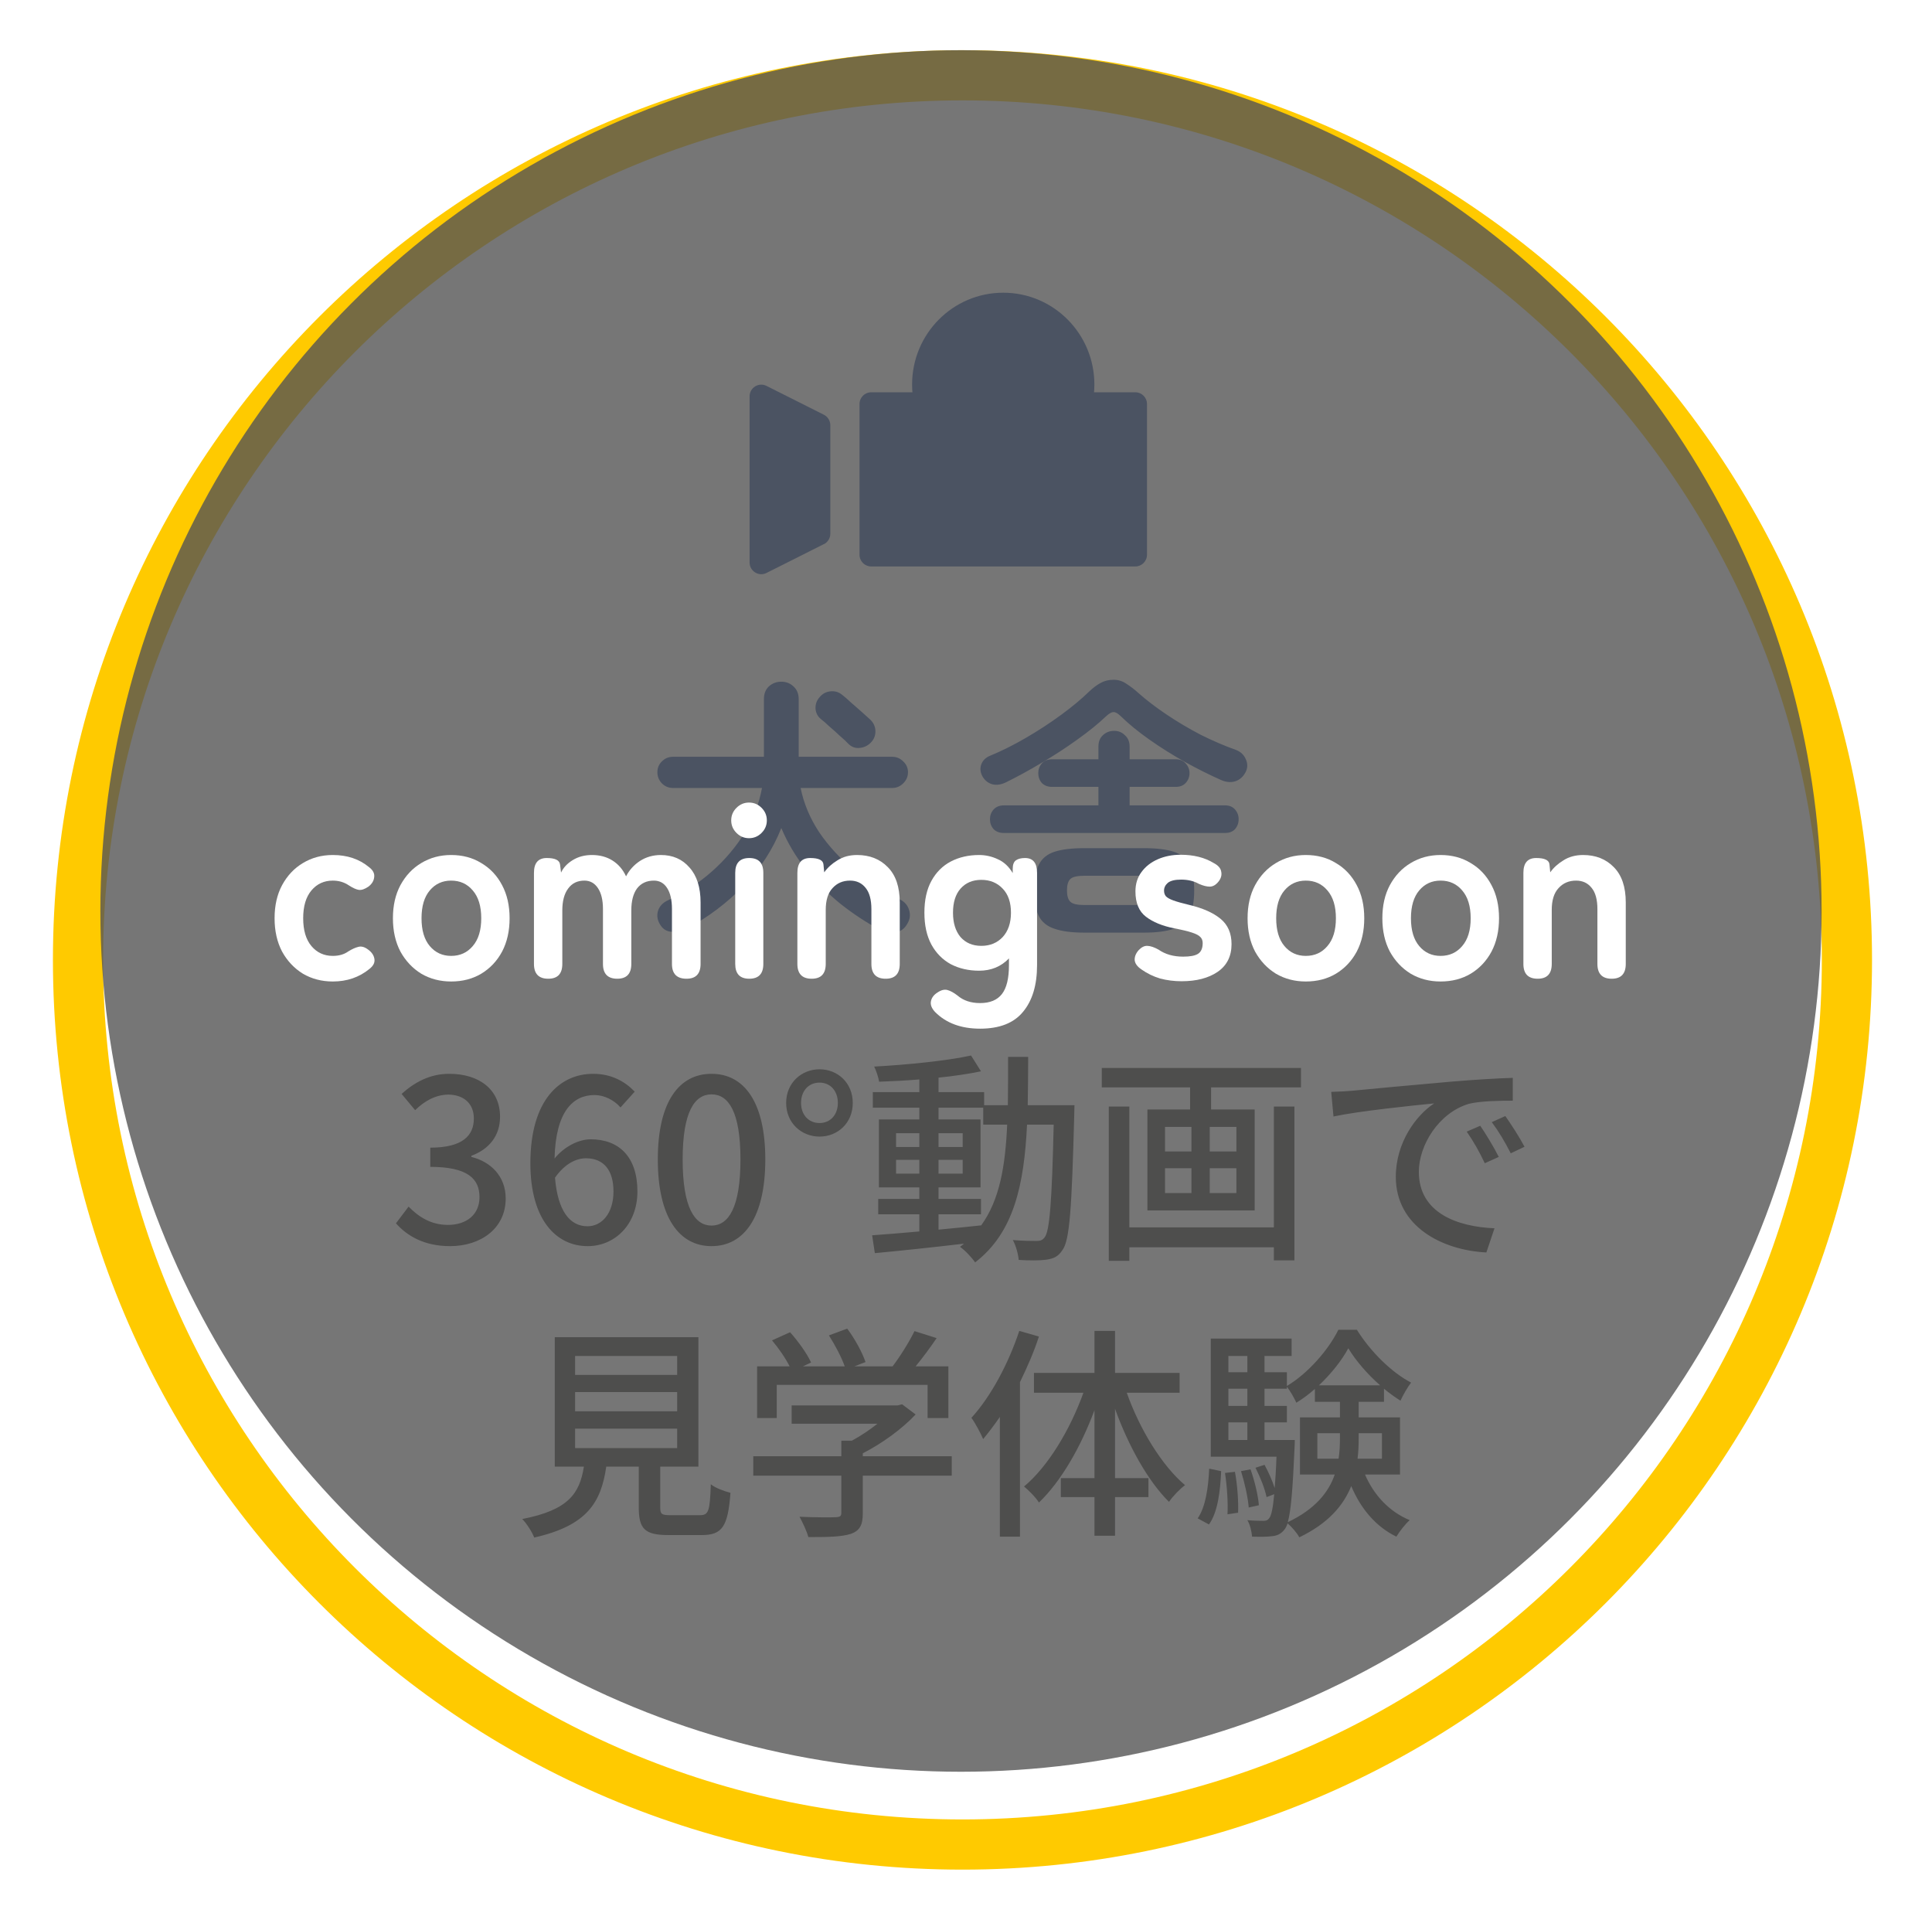
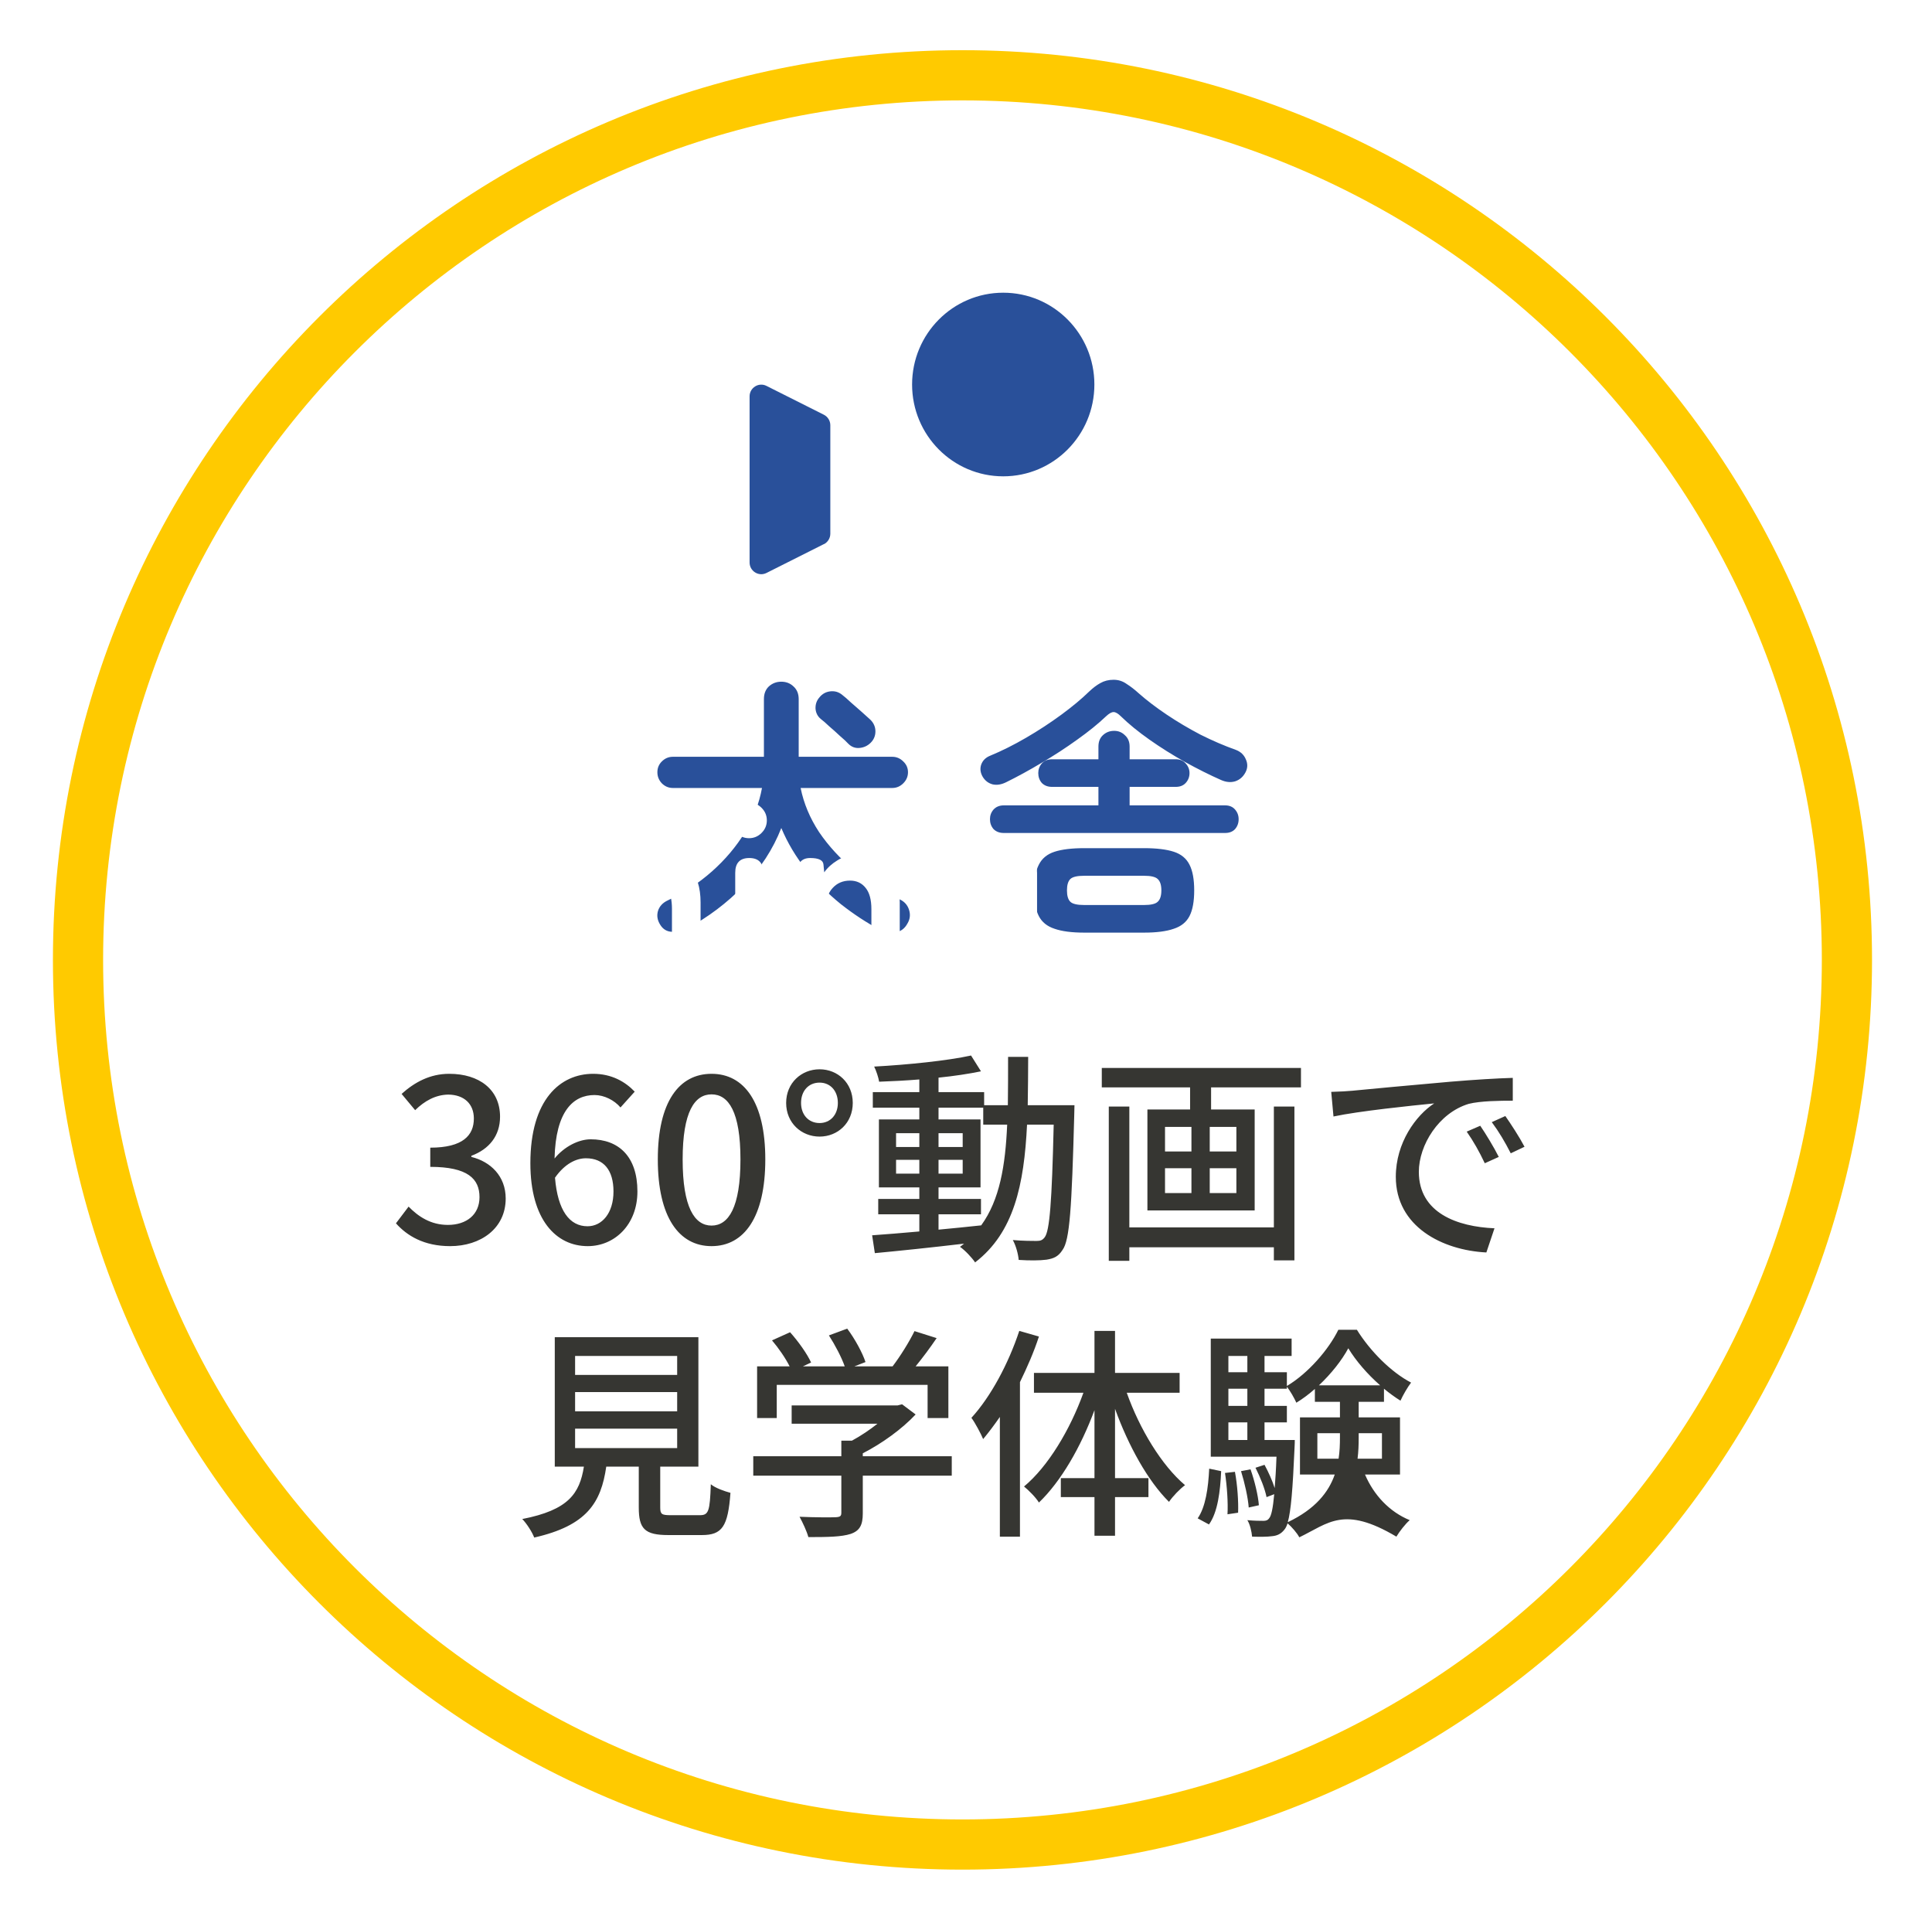
<svg xmlns="http://www.w3.org/2000/svg" width="154" height="153" viewBox="0 0 154 153" fill="none">
  <g filter="url(#filter0_d_1997_2504)">
    <path d="M76.719 2C115.655 2 147.219 33.564 147.219 72.5C147.219 111.436 115.655 143 76.719 143C37.783 143 6.219 111.436 6.219 72.5C6.219 33.564 37.783 2 76.719 2Z" fill="white" stroke="#FFCA00" stroke-width="4" />
    <g clip-path="url(#clip0_1997_2504)">
-       <path d="M90.497 27.263H69.442C68.928 27.263 68.512 27.682 68.512 28.199V40.208C68.512 40.725 68.928 41.144 69.442 41.144H90.497C91.011 41.144 91.427 40.725 91.427 40.208V28.199C91.427 27.682 91.011 27.263 90.497 27.263Z" fill="#29509A" />
      <path d="M65.67 39.363L61.095 41.663C60.481 41.972 59.75 41.521 59.75 40.827V27.589C59.75 26.895 60.481 26.443 61.095 26.753L65.67 29.052C65.985 29.211 66.185 29.537 66.185 29.889V38.535C66.185 38.886 65.985 39.212 65.67 39.371V39.363Z" fill="#29509A" />
      <path d="M79.968 33.961C83.98 33.961 87.233 30.685 87.233 26.644C87.233 22.603 83.98 19.327 79.968 19.327C75.956 19.327 72.703 22.603 72.703 26.644C72.703 30.685 75.956 33.961 79.968 33.961Z" fill="#29509A" />
    </g>
    <path d="M70.154 70.106C69.098 69.548 68.057 68.866 67.03 68.06C66.018 67.238 65.094 66.322 64.258 65.31C63.437 64.283 62.777 63.176 62.278 61.988C61.618 63.674 60.621 65.207 59.286 66.586C57.951 67.964 56.433 69.108 54.732 70.018C54.365 70.208 53.977 70.289 53.566 70.26C53.155 70.245 52.84 70.054 52.62 69.688C52.4 69.336 52.341 68.976 52.444 68.61C52.561 68.228 52.825 67.942 53.236 67.752C54.541 67.136 55.715 66.366 56.756 65.442C57.812 64.503 58.685 63.469 59.374 62.34C60.063 61.196 60.518 60.015 60.738 58.798H53.632C53.295 58.798 53.001 58.673 52.752 58.424C52.517 58.174 52.4 57.881 52.4 57.544C52.4 57.206 52.517 56.92 52.752 56.686C53.001 56.436 53.295 56.312 53.632 56.312H60.892V51.714C60.892 51.288 61.024 50.951 61.288 50.702C61.567 50.452 61.897 50.328 62.278 50.328C62.659 50.328 62.982 50.452 63.246 50.702C63.525 50.951 63.664 51.288 63.664 51.714V56.312H71.122C71.459 56.312 71.753 56.436 72.002 56.686C72.251 56.92 72.376 57.206 72.376 57.544C72.376 57.881 72.251 58.174 72.002 58.424C71.753 58.673 71.459 58.798 71.122 58.798H63.818C64.067 60.03 64.559 61.203 65.292 62.318C66.04 63.418 66.971 64.43 68.086 65.354C69.201 66.263 70.418 67.04 71.738 67.686C72.105 67.862 72.347 68.14 72.464 68.522C72.581 68.903 72.537 69.262 72.332 69.6C72.112 70.01 71.789 70.245 71.364 70.304C70.939 70.377 70.535 70.311 70.154 70.106ZM67.624 55.278C67.477 55.116 67.257 54.911 66.964 54.662C66.685 54.398 66.399 54.141 66.106 53.892C65.827 53.628 65.6 53.43 65.424 53.298C65.175 53.092 65.035 52.821 65.006 52.484C64.991 52.132 65.094 51.831 65.314 51.582C65.534 51.303 65.82 51.142 66.172 51.098C66.539 51.054 66.861 51.149 67.14 51.384C67.316 51.516 67.543 51.714 67.822 51.978C68.115 52.227 68.409 52.484 68.702 52.748C68.995 53.012 69.223 53.217 69.384 53.364C69.648 53.628 69.78 53.936 69.78 54.288C69.78 54.64 69.655 54.94 69.406 55.19C69.157 55.439 68.856 55.578 68.504 55.608C68.167 55.637 67.873 55.527 67.624 55.278ZM86.434 70.326C85.437 70.326 84.645 70.223 84.058 70.018C83.471 69.827 83.053 69.49 82.804 69.006C82.555 68.522 82.43 67.84 82.43 66.96C82.43 66.08 82.555 65.398 82.804 64.914C83.053 64.415 83.471 64.07 84.058 63.88C84.645 63.689 85.437 63.594 86.434 63.594H91.186C92.183 63.594 92.975 63.689 93.562 63.88C94.149 64.07 94.567 64.415 94.816 64.914C95.065 65.398 95.19 66.08 95.19 66.96C95.19 67.84 95.065 68.522 94.816 69.006C94.567 69.49 94.149 69.827 93.562 70.018C92.975 70.223 92.183 70.326 91.186 70.326H86.434ZM80.01 62.384C79.673 62.384 79.401 62.281 79.196 62.076C79.005 61.856 78.91 61.592 78.91 61.284C78.91 60.99 79.005 60.734 79.196 60.514C79.401 60.294 79.673 60.184 80.01 60.184H87.556V58.71H83.86C83.523 58.71 83.251 58.607 83.046 58.402C82.855 58.182 82.76 57.918 82.76 57.61C82.76 57.316 82.855 57.06 83.046 56.84C83.251 56.62 83.523 56.51 83.86 56.51H87.556V55.498C87.556 55.116 87.673 54.816 87.908 54.596C88.157 54.361 88.458 54.244 88.81 54.244C89.147 54.244 89.433 54.361 89.668 54.596C89.917 54.816 90.042 55.116 90.042 55.498V56.51H93.716C94.053 56.51 94.317 56.62 94.508 56.84C94.713 57.06 94.816 57.316 94.816 57.61C94.816 57.918 94.713 58.182 94.508 58.402C94.317 58.607 94.053 58.71 93.716 58.71H90.042V60.184H97.654C97.991 60.184 98.255 60.294 98.446 60.514C98.637 60.734 98.732 60.99 98.732 61.284C98.732 61.592 98.637 61.856 98.446 62.076C98.255 62.281 97.991 62.384 97.654 62.384H80.01ZM80.208 58.336C79.827 58.526 79.467 58.585 79.13 58.512C78.793 58.424 78.529 58.226 78.338 57.918C78.147 57.595 78.103 57.272 78.206 56.95C78.323 56.612 78.565 56.37 78.932 56.224C79.856 55.842 80.809 55.366 81.792 54.794C82.775 54.222 83.706 53.613 84.586 52.968C85.466 52.322 86.207 51.706 86.808 51.12C87.116 50.826 87.417 50.599 87.71 50.438C88.018 50.262 88.37 50.174 88.766 50.174C89.147 50.174 89.492 50.284 89.8 50.504C90.123 50.709 90.445 50.958 90.768 51.252C91.399 51.809 92.139 52.374 92.99 52.946C93.841 53.518 94.743 54.053 95.696 54.552C96.664 55.036 97.603 55.439 98.512 55.762C98.893 55.908 99.157 56.158 99.304 56.51C99.465 56.862 99.458 57.206 99.282 57.544C99.091 57.91 98.813 58.152 98.446 58.27C98.094 58.372 97.72 58.336 97.324 58.16C96.429 57.764 95.476 57.287 94.464 56.73C93.467 56.172 92.521 55.578 91.626 54.948C90.731 54.317 89.976 53.701 89.36 53.1C89.125 52.865 88.927 52.748 88.766 52.748C88.605 52.748 88.407 52.858 88.172 53.078C87.541 53.679 86.771 54.302 85.862 54.948C84.967 55.593 84.021 56.209 83.024 56.796C82.041 57.382 81.103 57.896 80.208 58.336ZM86.434 68.126H91.186C91.743 68.126 92.11 68.038 92.286 67.862C92.477 67.686 92.572 67.385 92.572 66.96C92.572 66.534 92.477 66.234 92.286 66.058C92.11 65.882 91.743 65.794 91.186 65.794H86.434C85.862 65.794 85.488 65.882 85.312 66.058C85.136 66.234 85.048 66.534 85.048 66.96C85.048 67.385 85.136 67.686 85.312 67.862C85.488 68.038 85.862 68.126 86.434 68.126Z" fill="#29509A" />
-     <path d="M35.881 95.311C33.793 95.311 32.443 94.483 31.561 93.493L32.569 92.161C33.343 92.953 34.333 93.619 35.701 93.619C37.195 93.619 38.221 92.791 38.221 91.405C38.221 89.947 37.285 88.993 34.297 88.993V87.463C36.907 87.463 37.771 86.473 37.771 85.141C37.771 83.971 36.997 83.251 35.737 83.233C34.711 83.251 33.847 83.737 33.091 84.475L32.011 83.179C33.055 82.243 34.279 81.577 35.809 81.577C38.185 81.577 39.859 82.819 39.859 84.997C39.859 86.527 38.977 87.589 37.573 88.111V88.201C39.103 88.579 40.309 89.731 40.309 91.513C40.309 93.907 38.311 95.311 35.881 95.311ZM46.705 88.309C45.949 88.309 45.031 88.723 44.239 89.857C44.455 92.485 45.408 93.727 46.831 93.727C47.983 93.727 48.901 92.683 48.901 90.955C48.901 89.263 48.127 88.309 46.705 88.309ZM46.849 95.311C44.328 95.311 42.276 93.205 42.276 88.705C42.276 83.611 44.67 81.577 47.281 81.577C48.757 81.577 49.837 82.207 50.593 82.999L49.459 84.259C48.972 83.683 48.163 83.269 47.389 83.269C45.697 83.269 44.292 84.547 44.203 88.327C44.977 87.373 46.129 86.797 47.083 86.797C49.315 86.797 50.809 88.165 50.809 90.955C50.809 93.583 49.008 95.311 46.849 95.311ZM56.718 95.311C54.126 95.311 52.434 93.007 52.434 88.399C52.434 83.809 54.126 81.577 56.718 81.577C59.31 81.577 61.002 83.827 61.002 88.399C61.002 93.007 59.31 95.311 56.718 95.311ZM56.718 93.673C58.068 93.673 59.022 92.233 59.022 88.399C59.022 84.601 58.068 83.215 56.718 83.215C55.368 83.215 54.414 84.601 54.414 88.399C54.414 92.233 55.368 93.673 56.718 93.673ZM65.328 86.581C63.888 86.581 62.664 85.501 62.664 83.899C62.664 82.297 63.888 81.217 65.328 81.217C66.768 81.217 67.974 82.297 67.974 83.899C67.974 85.501 66.768 86.581 65.328 86.581ZM65.328 85.501C66.192 85.501 66.786 84.835 66.786 83.899C66.786 82.945 66.192 82.279 65.328 82.279C64.446 82.279 63.852 82.945 63.852 83.899C63.852 84.835 64.446 85.501 65.328 85.501ZM74.81 92.773V93.997C75.926 93.889 77.078 93.781 78.212 93.655C79.688 91.621 80.138 88.903 80.282 85.627H78.374V84.277H74.81V85.213H78.158V90.631H74.81V91.549H78.194V92.773H74.81ZM71.426 89.533H73.28V88.435H71.426V89.533ZM76.736 88.435H74.81V89.533H76.736V88.435ZM74.81 87.409H76.736V86.311H74.81V87.409ZM71.426 86.311V87.409H73.28V86.311H71.426ZM81.92 84.079H85.646C85.646 84.079 85.628 84.655 85.628 84.853C85.43 92.287 85.268 94.843 84.692 95.617C84.35 96.157 83.972 96.301 83.414 96.391C82.874 96.463 82.046 96.463 81.2 96.409C81.164 95.959 80.984 95.275 80.732 94.825C81.56 94.897 82.298 94.897 82.622 94.897C82.928 94.897 83.09 94.843 83.27 94.609C83.666 94.105 83.846 91.819 83.99 85.627H81.866C81.632 90.415 80.822 94.231 77.726 96.607C77.474 96.229 76.916 95.635 76.52 95.365C76.628 95.293 76.736 95.203 76.844 95.113C74.252 95.419 71.66 95.689 69.734 95.869L69.518 94.447C70.562 94.375 71.858 94.267 73.28 94.141V92.773H70.004V91.549H73.28V90.631H70.058V85.213H73.28V84.277H69.572V83.035H73.28V82.027C72.182 82.117 71.084 82.171 70.076 82.207C70.022 81.865 69.842 81.325 69.68 81.001C72.344 80.857 75.53 80.533 77.402 80.119L78.194 81.379C77.24 81.577 76.052 81.757 74.81 81.883V83.035H78.446V84.079H80.336C80.354 82.855 80.354 81.577 80.354 80.227H81.956C81.956 81.559 81.938 82.855 81.92 84.079ZM101.54 93.817V84.187H103.178V96.445H101.54V95.401H90.02V96.481H88.382V84.187H90.02V93.817H101.54ZM98.552 87.769V85.807H96.428V87.769H98.552ZM98.552 91.081V89.101H96.428V91.081H98.552ZM92.864 89.101V91.081H94.97V89.101H92.864ZM92.864 85.807V87.769H94.97V85.807H92.864ZM87.824 81.109H103.7V82.657H96.536V84.421H100.01V92.467H91.46V84.421H94.862V82.657H87.824V81.109ZM106.112 83.017C106.796 82.999 107.426 82.963 107.786 82.927C109.1 82.801 112.304 82.495 115.616 82.207C117.542 82.045 119.342 81.937 120.584 81.901V83.719C119.576 83.719 118.01 83.737 117.074 83.971C114.68 84.691 113.096 87.265 113.096 89.389C113.096 92.665 116.156 93.763 119.126 93.889L118.478 95.815C114.95 95.635 111.26 93.745 111.26 89.785C111.26 87.067 112.862 84.889 114.32 83.935C112.502 84.115 108.308 84.547 106.292 84.979L106.112 83.017ZM117.992 85.717C118.424 86.347 119.09 87.445 119.468 88.201L118.352 88.705C117.92 87.787 117.452 86.959 116.912 86.185L117.992 85.717ZM119.99 84.943C120.422 85.555 121.124 86.635 121.52 87.391L120.422 87.913C119.954 86.995 119.486 86.203 118.91 85.429L119.99 84.943ZM45.841 109.859V111.407H53.977V109.859H45.841ZM45.841 106.943V108.473H53.977V106.943H45.841ZM45.841 104.063V105.575H53.977V104.063H45.841ZM53.473 116.753H55.777C56.479 116.753 56.587 116.465 56.659 114.287C57.019 114.593 57.757 114.845 58.225 114.971C58.027 117.671 57.559 118.337 55.939 118.337H53.275C51.385 118.337 50.917 117.833 50.917 116.141V112.883H48.325C47.911 115.745 46.795 117.581 42.583 118.535C42.421 118.103 41.971 117.401 41.629 117.059C45.319 116.339 46.201 115.025 46.543 112.883H44.221V102.569H55.669V112.883H52.627V116.141C52.627 116.681 52.753 116.753 53.473 116.753ZM61.915 106.367V109.013H60.349V104.891H62.941C62.617 104.243 62.059 103.433 61.537 102.821L62.977 102.173C63.625 102.893 64.345 103.901 64.651 104.585L64.003 104.891H67.333C67.081 104.171 66.559 103.181 66.073 102.425L67.531 101.885C68.143 102.695 68.755 103.829 68.989 104.549L68.107 104.891H71.149C71.779 104.063 72.481 102.929 72.895 102.083L74.659 102.641C74.137 103.415 73.543 104.207 72.985 104.891H75.595V109.013H73.939V106.367H61.915ZM75.865 112.055V113.603H68.773V116.609C68.773 117.527 68.539 117.995 67.801 118.247C67.063 118.481 66.001 118.499 64.435 118.499C64.309 118.031 63.985 117.347 63.733 116.879C64.993 116.933 66.253 116.933 66.613 116.915C66.973 116.897 67.063 116.825 67.063 116.555V113.603H60.043V112.055H67.063V110.813H67.909C68.611 110.435 69.331 109.949 69.943 109.463H63.103V108.005H71.545L71.905 107.915L72.985 108.725C71.905 109.877 70.321 111.029 68.773 111.821V112.055H75.865ZM81.247 102.065L82.813 102.515C82.417 103.739 81.877 104.963 81.301 106.151V118.463H79.699V108.923C79.249 109.571 78.817 110.147 78.367 110.687C78.205 110.291 77.719 109.373 77.431 108.995C78.979 107.303 80.383 104.675 81.247 102.065ZM94.027 106.997H89.815C90.841 109.895 92.605 112.793 94.459 114.359C94.045 114.665 93.487 115.241 93.181 115.691C91.489 114.017 89.941 111.209 88.879 108.275V113.801H91.543V115.313H88.879V118.391H87.241V115.313H84.559V113.801H87.241V108.383C86.143 111.335 84.577 114.053 82.813 115.745C82.561 115.331 81.985 114.755 81.625 114.467C83.533 112.883 85.297 109.949 86.359 106.997H82.417V105.413H87.241V102.065H88.879V105.413H94.027V106.997ZM96.367 117.491L95.467 117.005C96.097 116.105 96.313 114.575 96.385 113.045L97.339 113.243C97.267 114.845 97.069 116.519 96.367 117.491ZM97.645 113.387L98.437 113.297C98.635 114.341 98.725 115.691 98.689 116.555L97.843 116.681C97.897 115.781 97.807 114.449 97.645 113.387ZM100.795 110.759H103.207C103.207 110.759 103.207 111.191 103.189 111.371C103.045 114.683 102.901 116.429 102.649 117.311C104.845 116.267 105.907 114.917 106.393 113.513H103.621V108.959H106.807V107.717H104.809V106.691C104.341 107.105 103.837 107.483 103.333 107.789C103.171 107.429 102.847 106.853 102.577 106.511V106.673H100.795V108.041H102.577V109.355H100.795V110.759ZM97.915 109.355V110.759H99.427V109.355H97.915ZM99.427 106.673H97.915V108.041H99.427V106.673ZM99.427 104.063H97.915V105.359H99.427V104.063ZM105.133 106.403H110.011C109.003 105.521 108.085 104.459 107.473 103.451C106.951 104.423 106.105 105.485 105.133 106.403ZM110.155 110.219H108.301V110.579C108.301 111.137 108.283 111.695 108.211 112.253H110.155V110.219ZM105.007 112.253H106.699C106.789 111.677 106.807 111.119 106.807 110.561V110.219H105.007V112.253ZM111.595 113.513H108.805C109.507 115.151 110.749 116.483 112.369 117.149C112.027 117.437 111.541 118.067 111.307 118.463C109.669 117.671 108.463 116.231 107.707 114.431C107.095 115.961 105.889 117.401 103.567 118.517C103.405 118.193 102.955 117.671 102.631 117.401C102.559 117.635 102.469 117.797 102.379 117.905C102.109 118.247 101.803 118.391 101.389 118.427C101.011 118.481 100.417 118.481 99.805 118.463C99.769 118.067 99.643 117.491 99.427 117.149C99.985 117.203 100.471 117.203 100.705 117.203C100.903 117.203 101.047 117.167 101.173 116.987C101.335 116.789 101.461 116.249 101.569 115.079L100.957 115.313C100.831 114.665 100.453 113.711 100.075 112.973L100.795 112.739C101.101 113.297 101.425 114.017 101.605 114.593C101.659 113.927 101.713 113.117 101.749 112.091H96.511V102.677H102.955V104.063H100.795V105.359H102.577V106.457C104.269 105.449 105.907 103.559 106.681 101.975H108.157C109.219 103.685 110.893 105.359 112.477 106.187C112.189 106.565 111.847 107.159 111.631 107.627C111.199 107.357 110.749 107.033 110.317 106.673V107.717H108.301V108.959H111.595V113.513ZM100.345 115.961L99.535 116.141C99.481 115.367 99.211 114.161 98.923 113.243L99.679 113.099C100.003 113.999 100.291 115.205 100.345 115.961Z" fill="#363632" />
+     <path d="M35.881 95.311C33.793 95.311 32.443 94.483 31.561 93.493L32.569 92.161C33.343 92.953 34.333 93.619 35.701 93.619C37.195 93.619 38.221 92.791 38.221 91.405C38.221 89.947 37.285 88.993 34.297 88.993V87.463C36.907 87.463 37.771 86.473 37.771 85.141C37.771 83.971 36.997 83.251 35.737 83.233C34.711 83.251 33.847 83.737 33.091 84.475L32.011 83.179C33.055 82.243 34.279 81.577 35.809 81.577C38.185 81.577 39.859 82.819 39.859 84.997C39.859 86.527 38.977 87.589 37.573 88.111V88.201C39.103 88.579 40.309 89.731 40.309 91.513C40.309 93.907 38.311 95.311 35.881 95.311ZM46.705 88.309C45.949 88.309 45.031 88.723 44.239 89.857C44.455 92.485 45.408 93.727 46.831 93.727C47.983 93.727 48.901 92.683 48.901 90.955C48.901 89.263 48.127 88.309 46.705 88.309ZM46.849 95.311C44.328 95.311 42.276 93.205 42.276 88.705C42.276 83.611 44.67 81.577 47.281 81.577C48.757 81.577 49.837 82.207 50.593 82.999L49.459 84.259C48.972 83.683 48.163 83.269 47.389 83.269C45.697 83.269 44.292 84.547 44.203 88.327C44.977 87.373 46.129 86.797 47.083 86.797C49.315 86.797 50.809 88.165 50.809 90.955C50.809 93.583 49.008 95.311 46.849 95.311ZM56.718 95.311C54.126 95.311 52.434 93.007 52.434 88.399C52.434 83.809 54.126 81.577 56.718 81.577C59.31 81.577 61.002 83.827 61.002 88.399C61.002 93.007 59.31 95.311 56.718 95.311ZM56.718 93.673C58.068 93.673 59.022 92.233 59.022 88.399C59.022 84.601 58.068 83.215 56.718 83.215C55.368 83.215 54.414 84.601 54.414 88.399C54.414 92.233 55.368 93.673 56.718 93.673ZM65.328 86.581C63.888 86.581 62.664 85.501 62.664 83.899C62.664 82.297 63.888 81.217 65.328 81.217C66.768 81.217 67.974 82.297 67.974 83.899C67.974 85.501 66.768 86.581 65.328 86.581ZM65.328 85.501C66.192 85.501 66.786 84.835 66.786 83.899C66.786 82.945 66.192 82.279 65.328 82.279C64.446 82.279 63.852 82.945 63.852 83.899C63.852 84.835 64.446 85.501 65.328 85.501ZM74.81 92.773V93.997C75.926 93.889 77.078 93.781 78.212 93.655C79.688 91.621 80.138 88.903 80.282 85.627H78.374V84.277H74.81V85.213H78.158V90.631H74.81V91.549H78.194V92.773H74.81ZM71.426 89.533H73.28V88.435H71.426V89.533ZM76.736 88.435H74.81V89.533H76.736V88.435ZM74.81 87.409H76.736V86.311H74.81V87.409ZM71.426 86.311V87.409H73.28V86.311H71.426ZM81.92 84.079H85.646C85.646 84.079 85.628 84.655 85.628 84.853C85.43 92.287 85.268 94.843 84.692 95.617C84.35 96.157 83.972 96.301 83.414 96.391C82.874 96.463 82.046 96.463 81.2 96.409C81.164 95.959 80.984 95.275 80.732 94.825C81.56 94.897 82.298 94.897 82.622 94.897C82.928 94.897 83.09 94.843 83.27 94.609C83.666 94.105 83.846 91.819 83.99 85.627H81.866C81.632 90.415 80.822 94.231 77.726 96.607C77.474 96.229 76.916 95.635 76.52 95.365C76.628 95.293 76.736 95.203 76.844 95.113C74.252 95.419 71.66 95.689 69.734 95.869L69.518 94.447C70.562 94.375 71.858 94.267 73.28 94.141V92.773H70.004V91.549H73.28V90.631H70.058V85.213H73.28V84.277H69.572V83.035H73.28V82.027C72.182 82.117 71.084 82.171 70.076 82.207C70.022 81.865 69.842 81.325 69.68 81.001C72.344 80.857 75.53 80.533 77.402 80.119L78.194 81.379C77.24 81.577 76.052 81.757 74.81 81.883V83.035H78.446V84.079H80.336C80.354 82.855 80.354 81.577 80.354 80.227H81.956C81.956 81.559 81.938 82.855 81.92 84.079ZM101.54 93.817V84.187H103.178V96.445H101.54V95.401H90.02V96.481H88.382V84.187H90.02V93.817H101.54ZM98.552 87.769V85.807H96.428V87.769H98.552ZM98.552 91.081V89.101H96.428V91.081H98.552ZM92.864 89.101V91.081H94.97V89.101H92.864ZM92.864 85.807V87.769H94.97V85.807H92.864ZM87.824 81.109H103.7V82.657H96.536V84.421H100.01V92.467H91.46V84.421H94.862V82.657H87.824V81.109ZM106.112 83.017C106.796 82.999 107.426 82.963 107.786 82.927C109.1 82.801 112.304 82.495 115.616 82.207C117.542 82.045 119.342 81.937 120.584 81.901V83.719C119.576 83.719 118.01 83.737 117.074 83.971C114.68 84.691 113.096 87.265 113.096 89.389C113.096 92.665 116.156 93.763 119.126 93.889L118.478 95.815C114.95 95.635 111.26 93.745 111.26 89.785C111.26 87.067 112.862 84.889 114.32 83.935C112.502 84.115 108.308 84.547 106.292 84.979L106.112 83.017ZM117.992 85.717C118.424 86.347 119.09 87.445 119.468 88.201L118.352 88.705C117.92 87.787 117.452 86.959 116.912 86.185L117.992 85.717ZM119.99 84.943C120.422 85.555 121.124 86.635 121.52 87.391L120.422 87.913C119.954 86.995 119.486 86.203 118.91 85.429L119.99 84.943ZM45.841 109.859V111.407H53.977V109.859H45.841ZM45.841 106.943V108.473H53.977V106.943H45.841ZM45.841 104.063V105.575H53.977V104.063H45.841ZM53.473 116.753H55.777C56.479 116.753 56.587 116.465 56.659 114.287C57.019 114.593 57.757 114.845 58.225 114.971C58.027 117.671 57.559 118.337 55.939 118.337H53.275C51.385 118.337 50.917 117.833 50.917 116.141V112.883H48.325C47.911 115.745 46.795 117.581 42.583 118.535C42.421 118.103 41.971 117.401 41.629 117.059C45.319 116.339 46.201 115.025 46.543 112.883H44.221V102.569H55.669V112.883H52.627V116.141C52.627 116.681 52.753 116.753 53.473 116.753ZM61.915 106.367V109.013H60.349V104.891H62.941C62.617 104.243 62.059 103.433 61.537 102.821L62.977 102.173C63.625 102.893 64.345 103.901 64.651 104.585L64.003 104.891H67.333C67.081 104.171 66.559 103.181 66.073 102.425L67.531 101.885C68.143 102.695 68.755 103.829 68.989 104.549L68.107 104.891H71.149C71.779 104.063 72.481 102.929 72.895 102.083L74.659 102.641C74.137 103.415 73.543 104.207 72.985 104.891H75.595V109.013H73.939V106.367H61.915ZM75.865 112.055V113.603H68.773V116.609C68.773 117.527 68.539 117.995 67.801 118.247C67.063 118.481 66.001 118.499 64.435 118.499C64.309 118.031 63.985 117.347 63.733 116.879C64.993 116.933 66.253 116.933 66.613 116.915C66.973 116.897 67.063 116.825 67.063 116.555V113.603H60.043V112.055H67.063V110.813H67.909C68.611 110.435 69.331 109.949 69.943 109.463H63.103V108.005H71.545L71.905 107.915L72.985 108.725C71.905 109.877 70.321 111.029 68.773 111.821V112.055H75.865ZM81.247 102.065L82.813 102.515C82.417 103.739 81.877 104.963 81.301 106.151V118.463H79.699V108.923C79.249 109.571 78.817 110.147 78.367 110.687C78.205 110.291 77.719 109.373 77.431 108.995C78.979 107.303 80.383 104.675 81.247 102.065ZM94.027 106.997H89.815C90.841 109.895 92.605 112.793 94.459 114.359C94.045 114.665 93.487 115.241 93.181 115.691C91.489 114.017 89.941 111.209 88.879 108.275V113.801H91.543V115.313H88.879V118.391H87.241V115.313H84.559V113.801H87.241V108.383C86.143 111.335 84.577 114.053 82.813 115.745C82.561 115.331 81.985 114.755 81.625 114.467C83.533 112.883 85.297 109.949 86.359 106.997H82.417V105.413H87.241V102.065H88.879V105.413H94.027V106.997ZM96.367 117.491L95.467 117.005C96.097 116.105 96.313 114.575 96.385 113.045L97.339 113.243C97.267 114.845 97.069 116.519 96.367 117.491ZM97.645 113.387L98.437 113.297C98.635 114.341 98.725 115.691 98.689 116.555L97.843 116.681C97.897 115.781 97.807 114.449 97.645 113.387ZM100.795 110.759H103.207C103.207 110.759 103.207 111.191 103.189 111.371C103.045 114.683 102.901 116.429 102.649 117.311C104.845 116.267 105.907 114.917 106.393 113.513H103.621V108.959H106.807V107.717H104.809V106.691C104.341 107.105 103.837 107.483 103.333 107.789C103.171 107.429 102.847 106.853 102.577 106.511V106.673H100.795V108.041H102.577V109.355H100.795V110.759ZM97.915 109.355V110.759H99.427V109.355H97.915ZM99.427 106.673H97.915V108.041H99.427V106.673ZM99.427 104.063H97.915V105.359H99.427V104.063ZM105.133 106.403H110.011C109.003 105.521 108.085 104.459 107.473 103.451C106.951 104.423 106.105 105.485 105.133 106.403ZM110.155 110.219H108.301V110.579C108.301 111.137 108.283 111.695 108.211 112.253H110.155V110.219ZM105.007 112.253H106.699C106.789 111.677 106.807 111.119 106.807 110.561V110.219H105.007V112.253ZM111.595 113.513H108.805C109.507 115.151 110.749 116.483 112.369 117.149C112.027 117.437 111.541 118.067 111.307 118.463C107.095 115.961 105.889 117.401 103.567 118.517C103.405 118.193 102.955 117.671 102.631 117.401C102.559 117.635 102.469 117.797 102.379 117.905C102.109 118.247 101.803 118.391 101.389 118.427C101.011 118.481 100.417 118.481 99.805 118.463C99.769 118.067 99.643 117.491 99.427 117.149C99.985 117.203 100.471 117.203 100.705 117.203C100.903 117.203 101.047 117.167 101.173 116.987C101.335 116.789 101.461 116.249 101.569 115.079L100.957 115.313C100.831 114.665 100.453 113.711 100.075 112.973L100.795 112.739C101.101 113.297 101.425 114.017 101.605 114.593C101.659 113.927 101.713 113.117 101.749 112.091H96.511V102.677H102.955V104.063H100.795V105.359H102.577V106.457C104.269 105.449 105.907 103.559 106.681 101.975H108.157C109.219 103.685 110.893 105.359 112.477 106.187C112.189 106.565 111.847 107.159 111.631 107.627C111.199 107.357 110.749 107.033 110.317 106.673V107.717H108.301V108.959H111.595V113.513ZM100.345 115.961L99.535 116.141C99.481 115.367 99.211 114.161 98.923 113.243L99.679 113.099C100.003 113.999 100.291 115.205 100.345 115.961Z" fill="#363632" />
  </g>
-   <circle cx="76.6" cy="72.6" r="68.6" fill="#545454" fill-opacity="0.8" />
-   <path d="M122.57 78C121.81 78 121.43 77.606 121.43 76.82V69.56C121.43 68.773 121.77 68.38 122.45 68.38C123.13 68.38 123.483 68.553 123.51 68.9L123.57 69.52C123.836 69.146 124.19 68.826 124.63 68.56C125.07 68.28 125.59 68.14 126.19 68.14C127.19 68.14 128.003 68.46 128.63 69.1C129.27 69.74 129.59 70.68 129.59 71.92V76.82C129.59 77.606 129.216 78 128.47 78C127.71 78 127.33 77.606 127.33 76.82V72.46C127.33 71.7 127.176 71.133 126.87 70.76C126.563 70.373 126.15 70.18 125.63 70.18C125.056 70.18 124.59 70.38 124.23 70.78C123.87 71.166 123.69 71.746 123.69 72.52V76.82C123.69 77.606 123.316 78 122.57 78Z" fill="white" />
  <path d="M114.827 78.22C113.947 78.22 113.154 78.013 112.448 77.6C111.754 77.173 111.201 76.586 110.787 75.84C110.387 75.08 110.188 74.193 110.188 73.18C110.188 72.166 110.387 71.286 110.787 70.54C111.201 69.78 111.754 69.193 112.448 68.78C113.154 68.353 113.947 68.14 114.827 68.14C115.734 68.14 116.534 68.353 117.228 68.78C117.934 69.193 118.487 69.78 118.887 70.54C119.287 71.286 119.488 72.166 119.488 73.18C119.488 74.193 119.287 75.08 118.887 75.84C118.487 76.586 117.934 77.173 117.228 77.6C116.534 78.013 115.734 78.22 114.827 78.22ZM114.827 76.18C115.534 76.18 116.108 75.92 116.548 75.4C117.001 74.88 117.228 74.14 117.228 73.18C117.228 72.22 117.001 71.48 116.548 70.96C116.108 70.44 115.534 70.18 114.827 70.18C114.134 70.18 113.568 70.44 113.128 70.96C112.688 71.48 112.467 72.22 112.467 73.18C112.467 74.14 112.688 74.88 113.128 75.4C113.568 75.92 114.134 76.18 114.827 76.18Z" fill="white" />
-   <path d="M104.085 78.22C103.205 78.22 102.412 78.013 101.705 77.6C101.012 77.173 100.459 76.586 100.045 75.84C99.645 75.08 99.445 74.193 99.445 73.18C99.445 72.166 99.645 71.286 100.045 70.54C100.459 69.78 101.012 69.193 101.705 68.78C102.412 68.353 103.205 68.14 104.085 68.14C104.992 68.14 105.792 68.353 106.485 68.78C107.192 69.193 107.745 69.78 108.145 70.54C108.545 71.286 108.745 72.166 108.745 73.18C108.745 74.193 108.545 75.08 108.145 75.84C107.745 76.586 107.192 77.173 106.485 77.6C105.792 78.013 104.992 78.22 104.085 78.22ZM104.085 76.18C104.792 76.18 105.365 75.92 105.805 75.4C106.259 74.88 106.485 74.14 106.485 73.18C106.485 72.22 106.259 71.48 105.805 70.96C105.365 70.44 104.792 70.18 104.085 70.18C103.392 70.18 102.825 70.44 102.385 70.96C101.945 71.48 101.725 72.22 101.725 73.18C101.725 74.14 101.945 74.88 102.385 75.4C102.825 75.92 103.392 76.18 104.085 76.18Z" fill="white" />
-   <path d="M94.186 78.2C93.586 78.2 93.013 78.127 92.466 77.98C91.933 77.82 91.44 77.58 90.986 77.26C90.653 77.034 90.473 76.787 90.446 76.52C90.433 76.24 90.54 75.973 90.766 75.72C90.993 75.48 91.226 75.367 91.466 75.38C91.72 75.393 92.013 75.493 92.346 75.68C92.88 76.053 93.533 76.24 94.306 76.24C94.853 76.24 95.246 76.167 95.486 76.02C95.74 75.86 95.866 75.573 95.866 75.16C95.866 74.96 95.806 74.8 95.686 74.68C95.566 74.547 95.34 74.427 95.006 74.32C94.686 74.213 94.213 74.1 93.586 73.98C92.653 73.793 91.906 73.487 91.346 73.06C90.786 72.633 90.506 71.96 90.506 71.04C90.506 70.44 90.666 69.927 90.986 69.5C91.306 69.06 91.74 68.72 92.286 68.48C92.833 68.24 93.44 68.12 94.106 68.12C95.146 68.12 96.026 68.34 96.746 68.78C97.106 68.967 97.306 69.2 97.346 69.48C97.4 69.747 97.326 70.007 97.126 70.26C96.913 70.527 96.68 70.66 96.426 70.66C96.186 70.66 95.9 70.587 95.566 70.44C95.353 70.32 95.126 70.234 94.886 70.18C94.66 70.127 94.413 70.1 94.146 70.1C93.653 70.1 93.3 70.187 93.086 70.36C92.886 70.534 92.786 70.74 92.786 70.98C92.786 71.153 92.833 71.3 92.926 71.42C93.033 71.54 93.233 71.653 93.526 71.76C93.82 71.867 94.246 71.987 94.806 72.12C95.873 72.374 96.7 72.74 97.286 73.22C97.873 73.7 98.166 74.374 98.166 75.24C98.166 76.213 97.793 76.953 97.046 77.46C96.313 77.953 95.36 78.2 94.186 78.2Z" fill="white" />
  <path d="M78.124 81.98C76.617 81.98 75.424 81.54 74.544 80.66C74.264 80.366 74.15 80.08 74.204 79.8C74.257 79.52 74.43 79.286 74.724 79.1C75.017 78.9 75.284 78.833 75.524 78.9C75.764 78.966 76.03 79.113 76.324 79.34C76.79 79.74 77.39 79.94 78.124 79.94C78.91 79.94 79.49 79.7 79.864 79.22C80.237 78.74 80.424 77.973 80.424 76.92V76.38C79.797 77.033 79.004 77.36 78.044 77.36C77.204 77.36 76.45 77.186 75.784 76.84C75.13 76.48 74.617 75.96 74.244 75.28C73.87 74.586 73.684 73.74 73.684 72.74C73.684 71.726 73.87 70.88 74.244 70.2C74.617 69.52 75.13 69.006 75.784 68.66C76.45 68.313 77.204 68.14 78.044 68.14C78.564 68.14 79.064 68.253 79.544 68.48C80.024 68.693 80.417 69.06 80.724 69.58V69.24C80.724 68.906 80.81 68.68 80.984 68.56C81.157 68.44 81.397 68.38 81.704 68.38C82.344 68.38 82.664 68.773 82.664 69.56V76.92C82.664 78.506 82.29 79.746 81.544 80.64C80.81 81.533 79.67 81.98 78.124 81.98ZM78.224 75.38C78.917 75.38 79.484 75.146 79.924 74.68C80.364 74.2 80.584 73.553 80.584 72.74C80.584 71.913 80.364 71.273 79.924 70.82C79.484 70.353 78.917 70.12 78.224 70.12C77.53 70.12 76.977 70.353 76.564 70.82C76.164 71.273 75.964 71.913 75.964 72.74C75.964 73.553 76.164 74.2 76.564 74.68C76.977 75.146 77.53 75.38 78.224 75.38Z" fill="white" />
  <path d="M64.699 78C63.939 78 63.559 77.606 63.559 76.82V69.56C63.559 68.773 63.899 68.38 64.579 68.38C65.259 68.38 65.612 68.553 65.639 68.9L65.699 69.52C65.965 69.146 66.319 68.826 66.759 68.56C67.199 68.28 67.719 68.14 68.319 68.14C69.319 68.14 70.132 68.46 70.759 69.1C71.399 69.74 71.719 70.68 71.719 71.92V76.82C71.719 77.606 71.345 78 70.599 78C69.839 78 69.459 77.606 69.459 76.82V72.46C69.459 71.7 69.305 71.133 68.999 70.76C68.692 70.373 68.279 70.18 67.759 70.18C67.185 70.18 66.719 70.38 66.359 70.78C65.999 71.166 65.819 71.746 65.819 72.52V76.82C65.819 77.606 65.445 78 64.699 78Z" fill="white" />
  <path d="M59.725 78C58.978 78 58.605 77.607 58.605 76.82V69.56C58.605 68.773 58.978 68.38 59.725 68.38C60.472 68.38 60.845 68.773 60.845 69.56V76.82C60.845 77.607 60.472 78 59.725 78ZM59.705 66.8C59.319 66.8 58.985 66.66 58.705 66.38C58.425 66.1 58.285 65.767 58.285 65.38C58.285 64.993 58.425 64.66 58.705 64.38C58.985 64.1 59.319 63.96 59.705 63.96C60.092 63.96 60.425 64.1 60.705 64.38C60.985 64.66 61.125 64.993 61.125 65.38C61.125 65.767 60.985 66.1 60.705 66.38C60.425 66.66 60.092 66.8 59.705 66.8Z" fill="white" />
  <path d="M43.703 78C42.943 78 42.562 77.606 42.562 76.82V69.56C42.562 68.773 42.903 68.38 43.583 68.38C44.249 68.38 44.602 68.553 44.642 68.9L44.722 69.54C44.909 69.14 45.222 68.806 45.663 68.54C46.102 68.273 46.609 68.14 47.182 68.14C47.809 68.14 48.356 68.286 48.822 68.58C49.289 68.873 49.649 69.293 49.903 69.84C50.156 69.346 50.523 68.94 51.002 68.62C51.496 68.3 52.056 68.14 52.682 68.14C53.629 68.14 54.389 68.473 54.962 69.14C55.549 69.793 55.843 70.72 55.843 71.92V76.82C55.843 77.606 55.469 78 54.722 78C53.949 78 53.562 77.606 53.562 76.82V72.44C53.562 71.733 53.436 71.18 53.182 70.78C52.929 70.38 52.576 70.18 52.123 70.18C51.549 70.18 51.102 70.386 50.782 70.8C50.476 71.213 50.322 71.8 50.322 72.56V76.82C50.322 77.606 49.949 78 49.203 78C48.443 78 48.062 77.606 48.062 76.82V72.44C48.062 71.733 47.929 71.18 47.663 70.78C47.396 70.38 47.036 70.18 46.583 70.18C46.023 70.18 45.589 70.393 45.282 70.82C44.976 71.233 44.822 71.813 44.822 72.56V76.82C44.822 77.606 44.449 78 43.703 78Z" fill="white" />
  <path d="M35.96 78.22C35.08 78.22 34.287 78.013 33.58 77.6C32.887 77.173 32.334 76.586 31.92 75.84C31.52 75.08 31.32 74.193 31.32 73.18C31.32 72.166 31.52 71.286 31.92 70.54C32.334 69.78 32.887 69.193 33.58 68.78C34.287 68.353 35.08 68.14 35.96 68.14C36.867 68.14 37.667 68.353 38.36 68.78C39.067 69.193 39.62 69.78 40.02 70.54C40.42 71.286 40.62 72.166 40.62 73.18C40.62 74.193 40.42 75.08 40.02 75.84C39.62 76.586 39.067 77.173 38.36 77.6C37.667 78.013 36.867 78.22 35.96 78.22ZM35.96 76.18C36.667 76.18 37.24 75.92 37.68 75.4C38.134 74.88 38.36 74.14 38.36 73.18C38.36 72.22 38.134 71.48 37.68 70.96C37.24 70.44 36.667 70.18 35.96 70.18C35.267 70.18 34.7 70.44 34.26 70.96C33.82 71.48 33.6 72.22 33.6 73.18C33.6 74.14 33.82 74.88 34.26 75.4C34.7 75.92 35.267 76.18 35.96 76.18Z" fill="white" />
  <path d="M26.527 78.22C25.647 78.22 24.853 78.013 24.147 77.6C23.453 77.173 22.9 76.586 22.487 75.84C22.087 75.08 21.887 74.193 21.887 73.18C21.887 72.166 22.087 71.286 22.487 70.54C22.9 69.78 23.453 69.193 24.147 68.78C24.853 68.353 25.647 68.14 26.527 68.14C27.673 68.14 28.633 68.46 29.407 69.1C29.727 69.34 29.867 69.606 29.827 69.9C29.8 70.193 29.647 70.446 29.367 70.66C29.073 70.86 28.82 70.946 28.607 70.92C28.407 70.893 28.14 70.773 27.807 70.56C27.433 70.306 27.007 70.18 26.527 70.18C25.833 70.18 25.267 70.44 24.827 70.96C24.387 71.48 24.167 72.22 24.167 73.18C24.167 74.14 24.387 74.88 24.827 75.4C25.267 75.92 25.833 76.18 26.527 76.18C27.02 76.18 27.433 76.06 27.767 75.82C28.073 75.633 28.34 75.513 28.567 75.46C28.807 75.393 29.067 75.466 29.347 75.68C29.64 75.893 29.807 76.146 29.847 76.44C29.887 76.72 29.753 76.98 29.447 77.22C28.633 77.886 27.66 78.22 26.527 78.22Z" fill="white" />
  <defs>
    <filter id="filter0_d_1997_2504" x="0.219" y="0" width="153" height="153" filterUnits="userSpaceOnUse" color-interpolation-filters="sRGB">
      <feFlood flood-opacity="0" result="BackgroundImageFix" />
      <feColorMatrix in="SourceAlpha" type="matrix" values="0 0 0 0 0 0 0 0 0 0 0 0 0 0 0 0 0 0 127 0" result="hardAlpha" />
      <feOffset dy="4" />
      <feGaussianBlur stdDeviation="2" />
      <feComposite in2="hardAlpha" operator="out" />
      <feColorMatrix type="matrix" values="0 0 0 0 0 0 0 0 0 0 0 0 0 0 0 0 0 0 0.25 0" />
      <feBlend mode="normal" in2="BackgroundImageFix" result="effect1_dropShadow_1997_2504" />
      <feBlend mode="normal" in="SourceGraphic" in2="effect1_dropShadow_1997_2504" result="shape" />
    </filter>
    <clipPath id="clip0_1997_2504">
      <rect width="31.675" height="22.436" fill="white" transform="translate(59.75 19.327)" />
    </clipPath>
  </defs>
</svg>